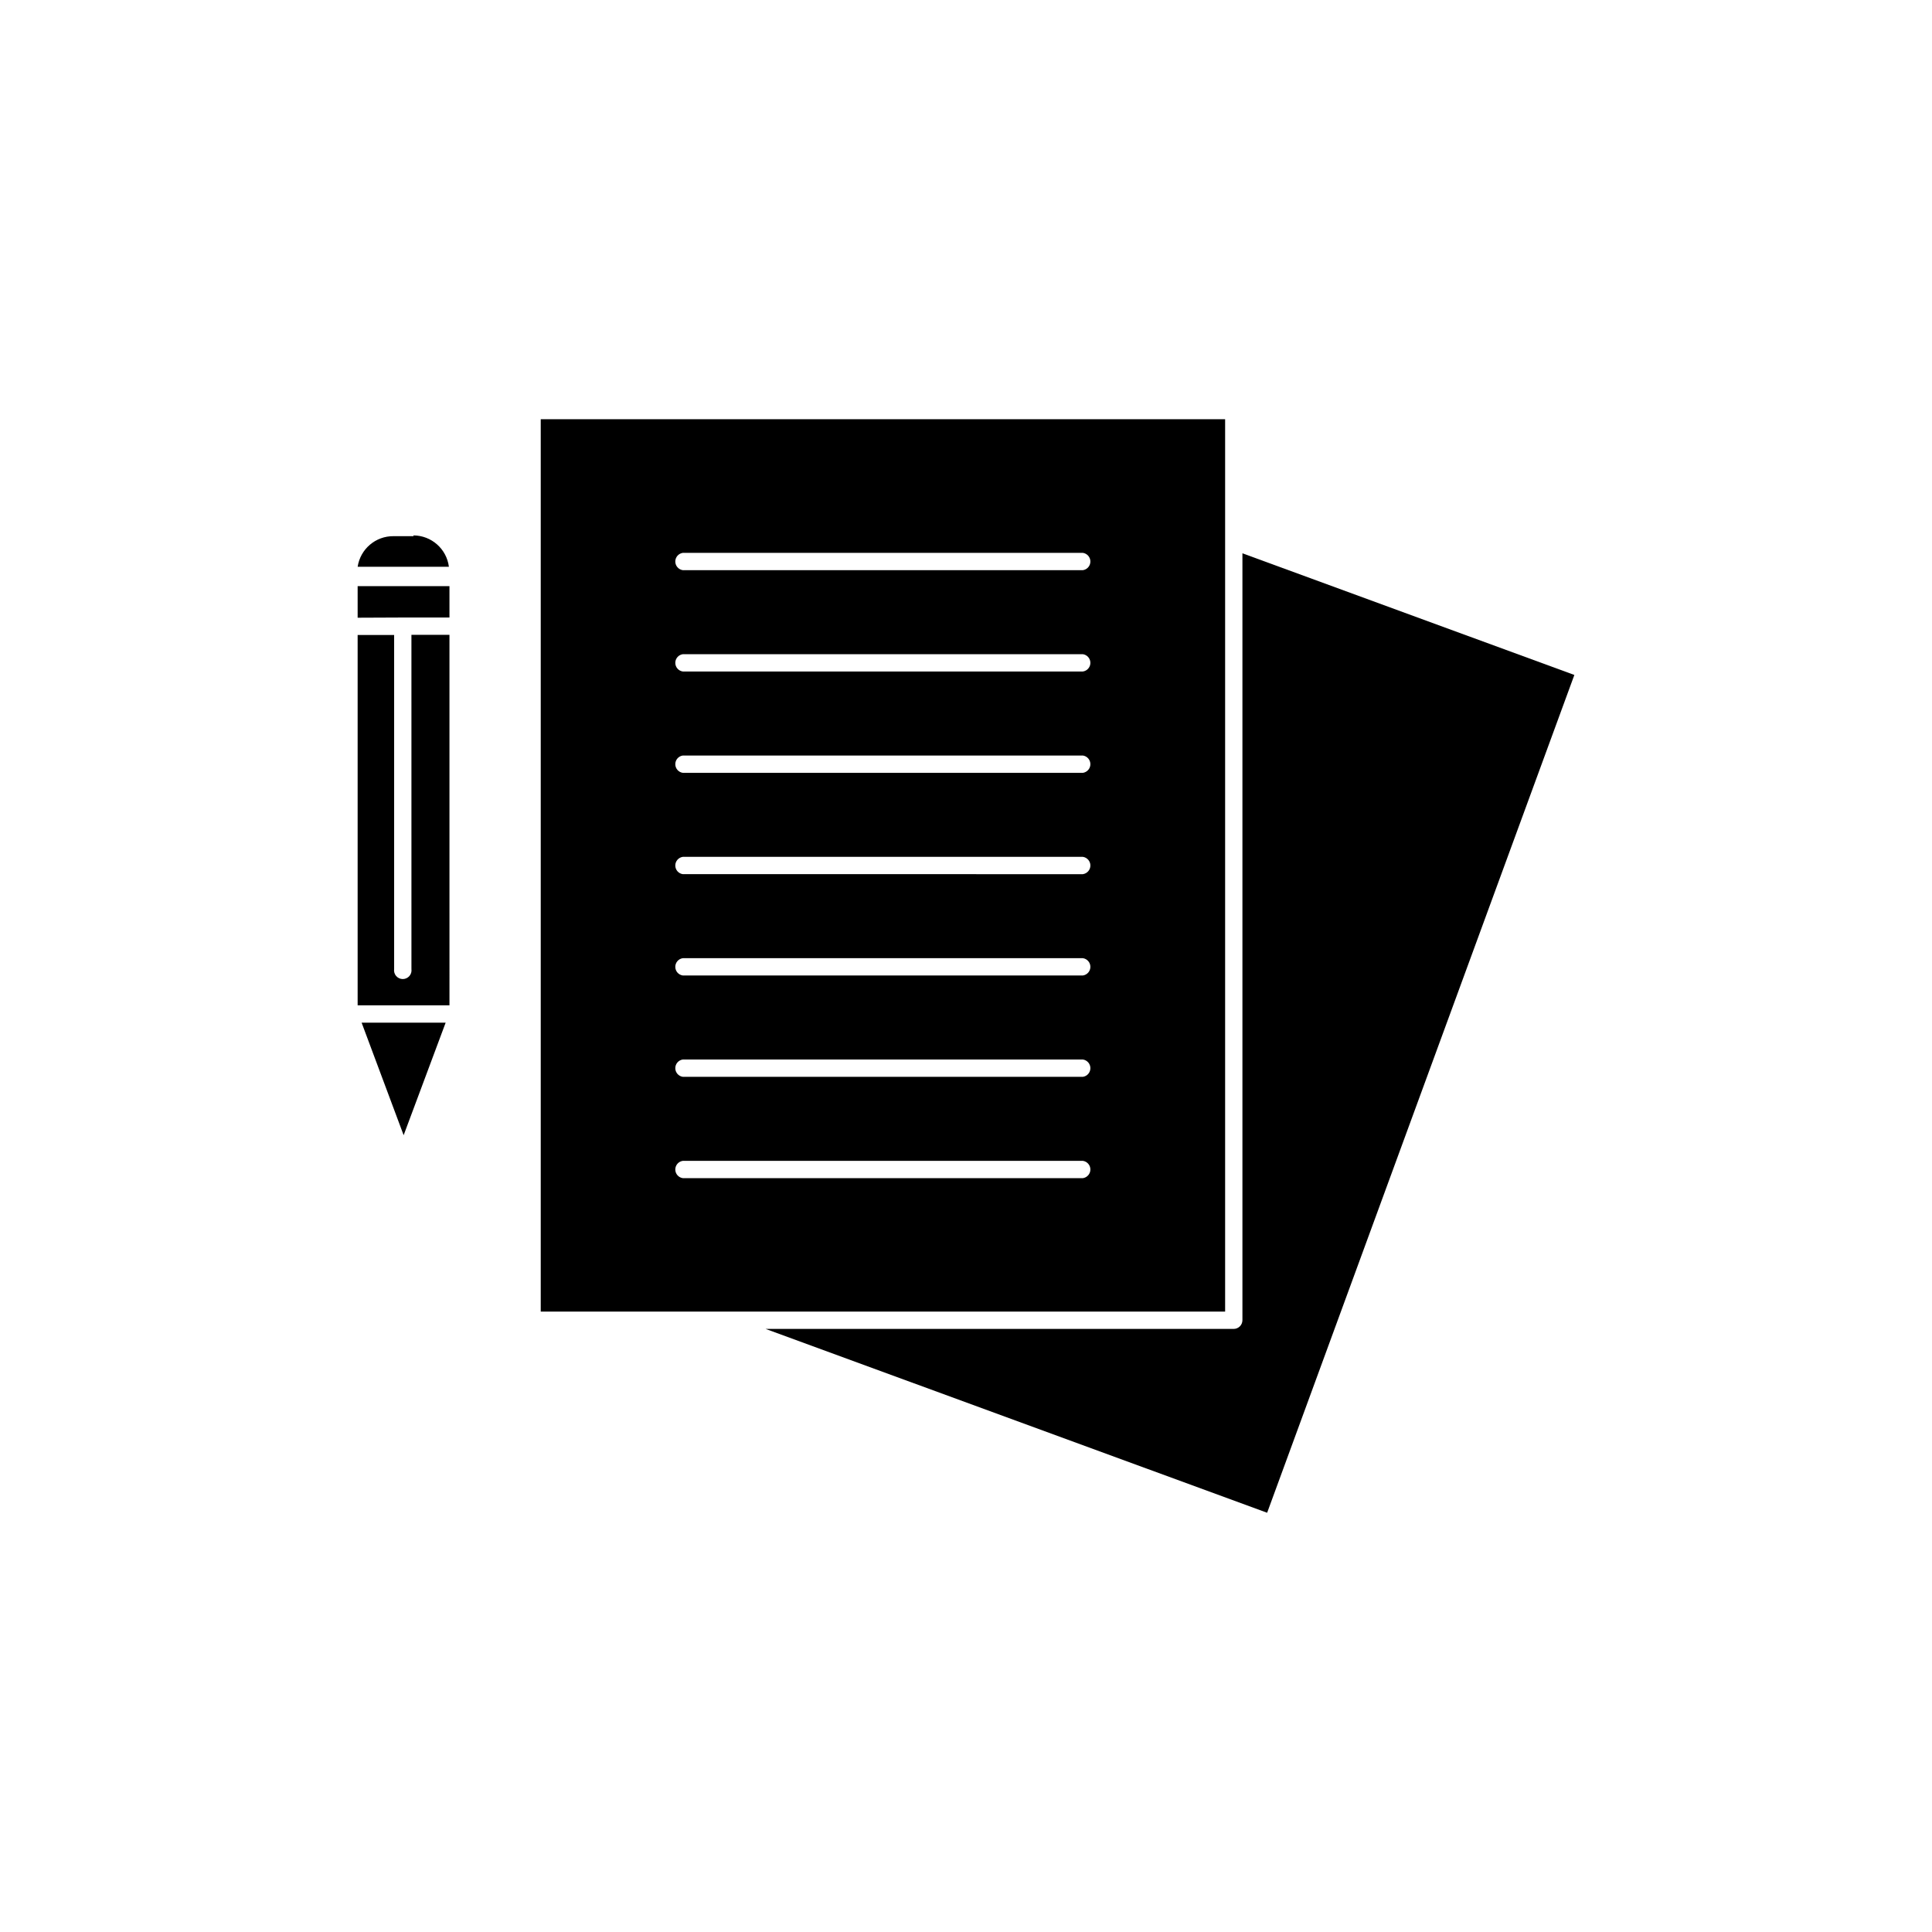
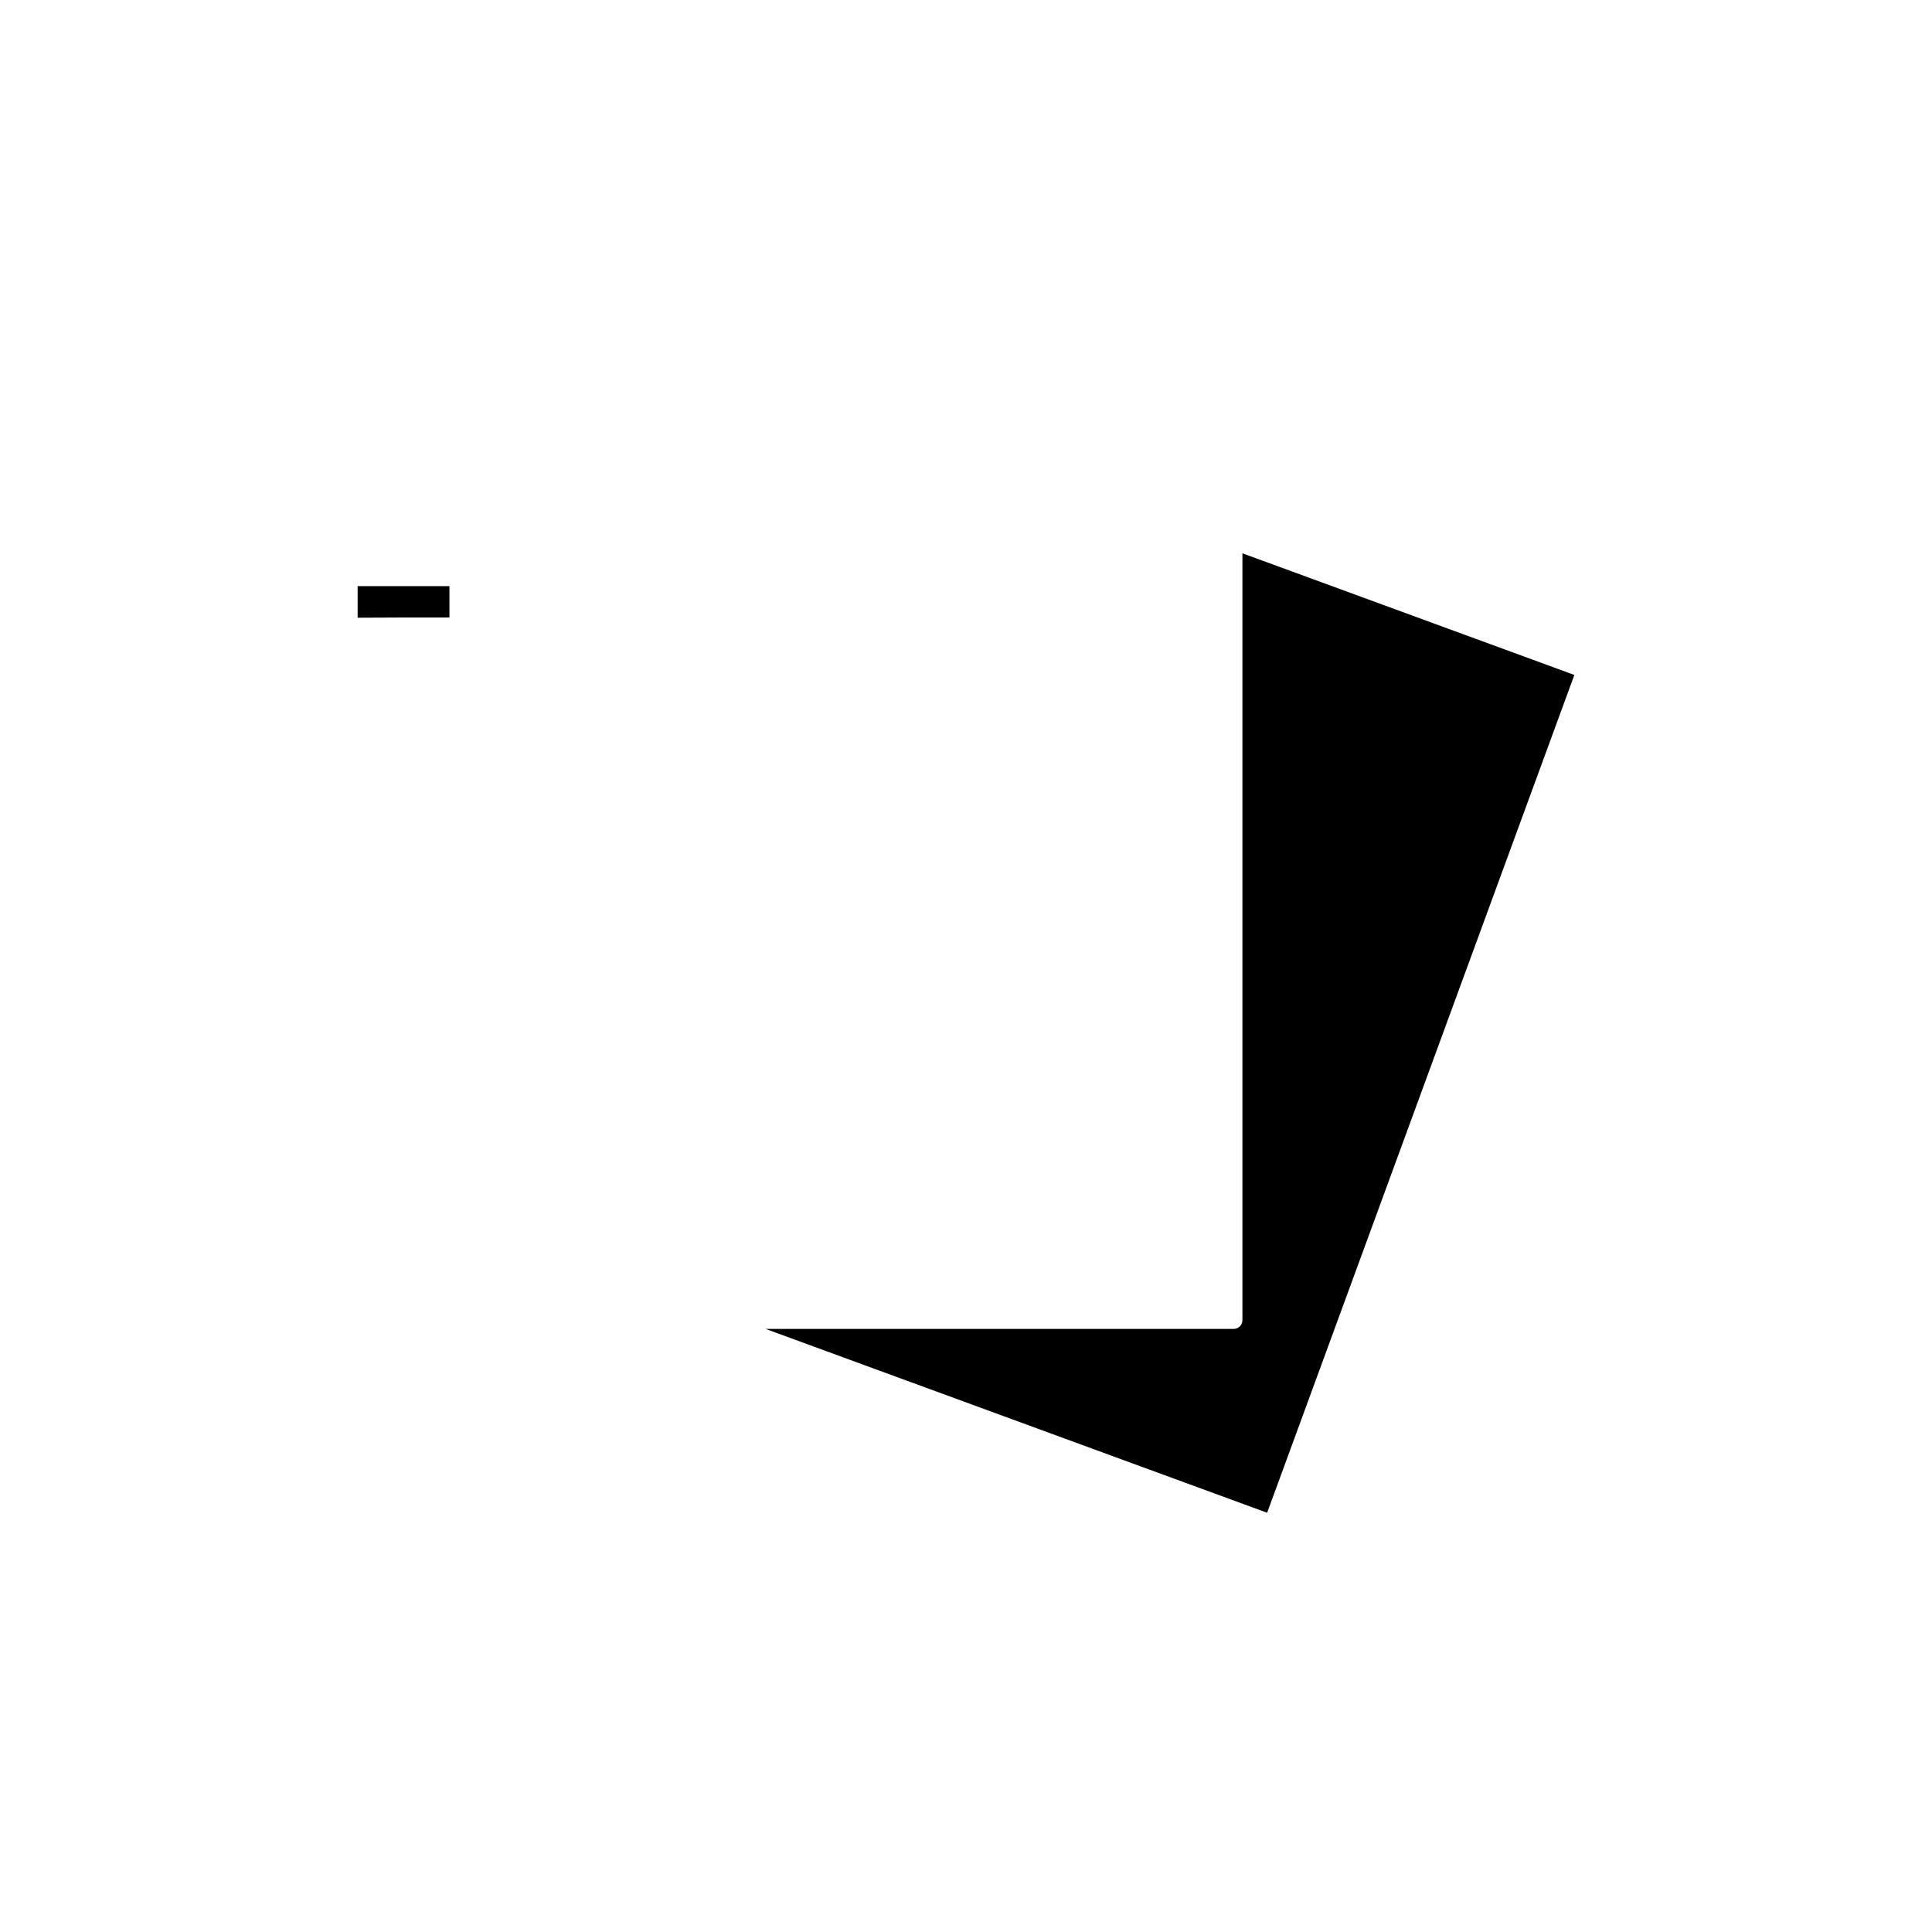
<svg xmlns="http://www.w3.org/2000/svg" fill="#000000" width="800px" height="800px" version="1.1" viewBox="144 144 512 512">
  <g>
-     <path d="m263.11 312.23h-10.078l0.004 88.57c0.098 0.668-0.098 1.344-0.539 1.855-0.441 0.508-1.082 0.805-1.754 0.805-0.676 0-1.316-0.297-1.758-0.805-0.438-0.512-0.637-1.188-0.535-1.855v-88.52h-9.672v98.141h24.336z" />
    <path d="m561.22 322.87-87.965-32.242v203.23c0 0.613-0.246 1.203-0.68 1.637-0.434 0.434-1.023 0.68-1.641 0.68h-124.04l132.91 48.719z" />
-     <path d="m468.67 255.1h-181.37v236.49h181.37zm-37.684 201.12h-106.05c-1.133-0.168-1.977-1.145-1.977-2.293 0-1.148 0.844-2.121 1.977-2.289h106.05c1.133 0.168 1.977 1.141 1.977 2.289 0 1.148-0.844 2.125-1.977 2.293zm0-26.852h-106.05c-1.133-0.168-1.977-1.145-1.977-2.293s0.844-2.125 1.977-2.293h106.05c1.133 0.168 1.977 1.145 1.977 2.293s-0.844 2.125-1.977 2.293zm0-26.852-106.05-0.004c-1.133-0.168-1.977-1.141-1.977-2.289 0-1.148 0.844-2.125 1.977-2.293h106.05c1.133 0.168 1.977 1.145 1.977 2.293 0 1.148-0.844 2.121-1.977 2.289zm0-26.852-106.05-0.004c-1.133-0.168-1.977-1.145-1.977-2.293 0-1.148 0.844-2.121 1.977-2.293h106.05c1.133 0.172 1.977 1.145 1.977 2.293 0 1.148-0.844 2.125-1.977 2.293zm0-26.852-106.05-0.004c-1.133-0.168-1.977-1.145-1.977-2.293 0-1.148 0.844-2.125 1.977-2.293h106.05c1.133 0.168 1.977 1.145 1.977 2.293 0 1.148-0.844 2.125-1.977 2.293zm0-26.852-106.05-0.008c-1.133-0.168-1.977-1.145-1.977-2.289 0-1.148 0.844-2.125 1.977-2.293h106.05c1.133 0.168 1.977 1.145 1.977 2.293 0 1.145-0.844 2.121-1.977 2.289zm0-26.852-106.05-0.008c-1.133-0.168-1.977-1.145-1.977-2.293s0.844-2.121 1.977-2.293h106.05c1.133 0.172 1.977 1.145 1.977 2.293s-0.844 2.125-1.977 2.293z" />
-     <path d="m250.97 444.84 11.133-29.824h-22.27z" />
-     <path d="m253.59 286.09h-5.289c-4.754-0.051-8.816 3.41-9.52 8.113h24.184-0.004c-0.605-4.746-4.637-8.301-9.418-8.312z" />
    <path d="m263.11 307.65v-8.312h-24.332v8.363l12.141-0.051z" />
  </g>
</svg>